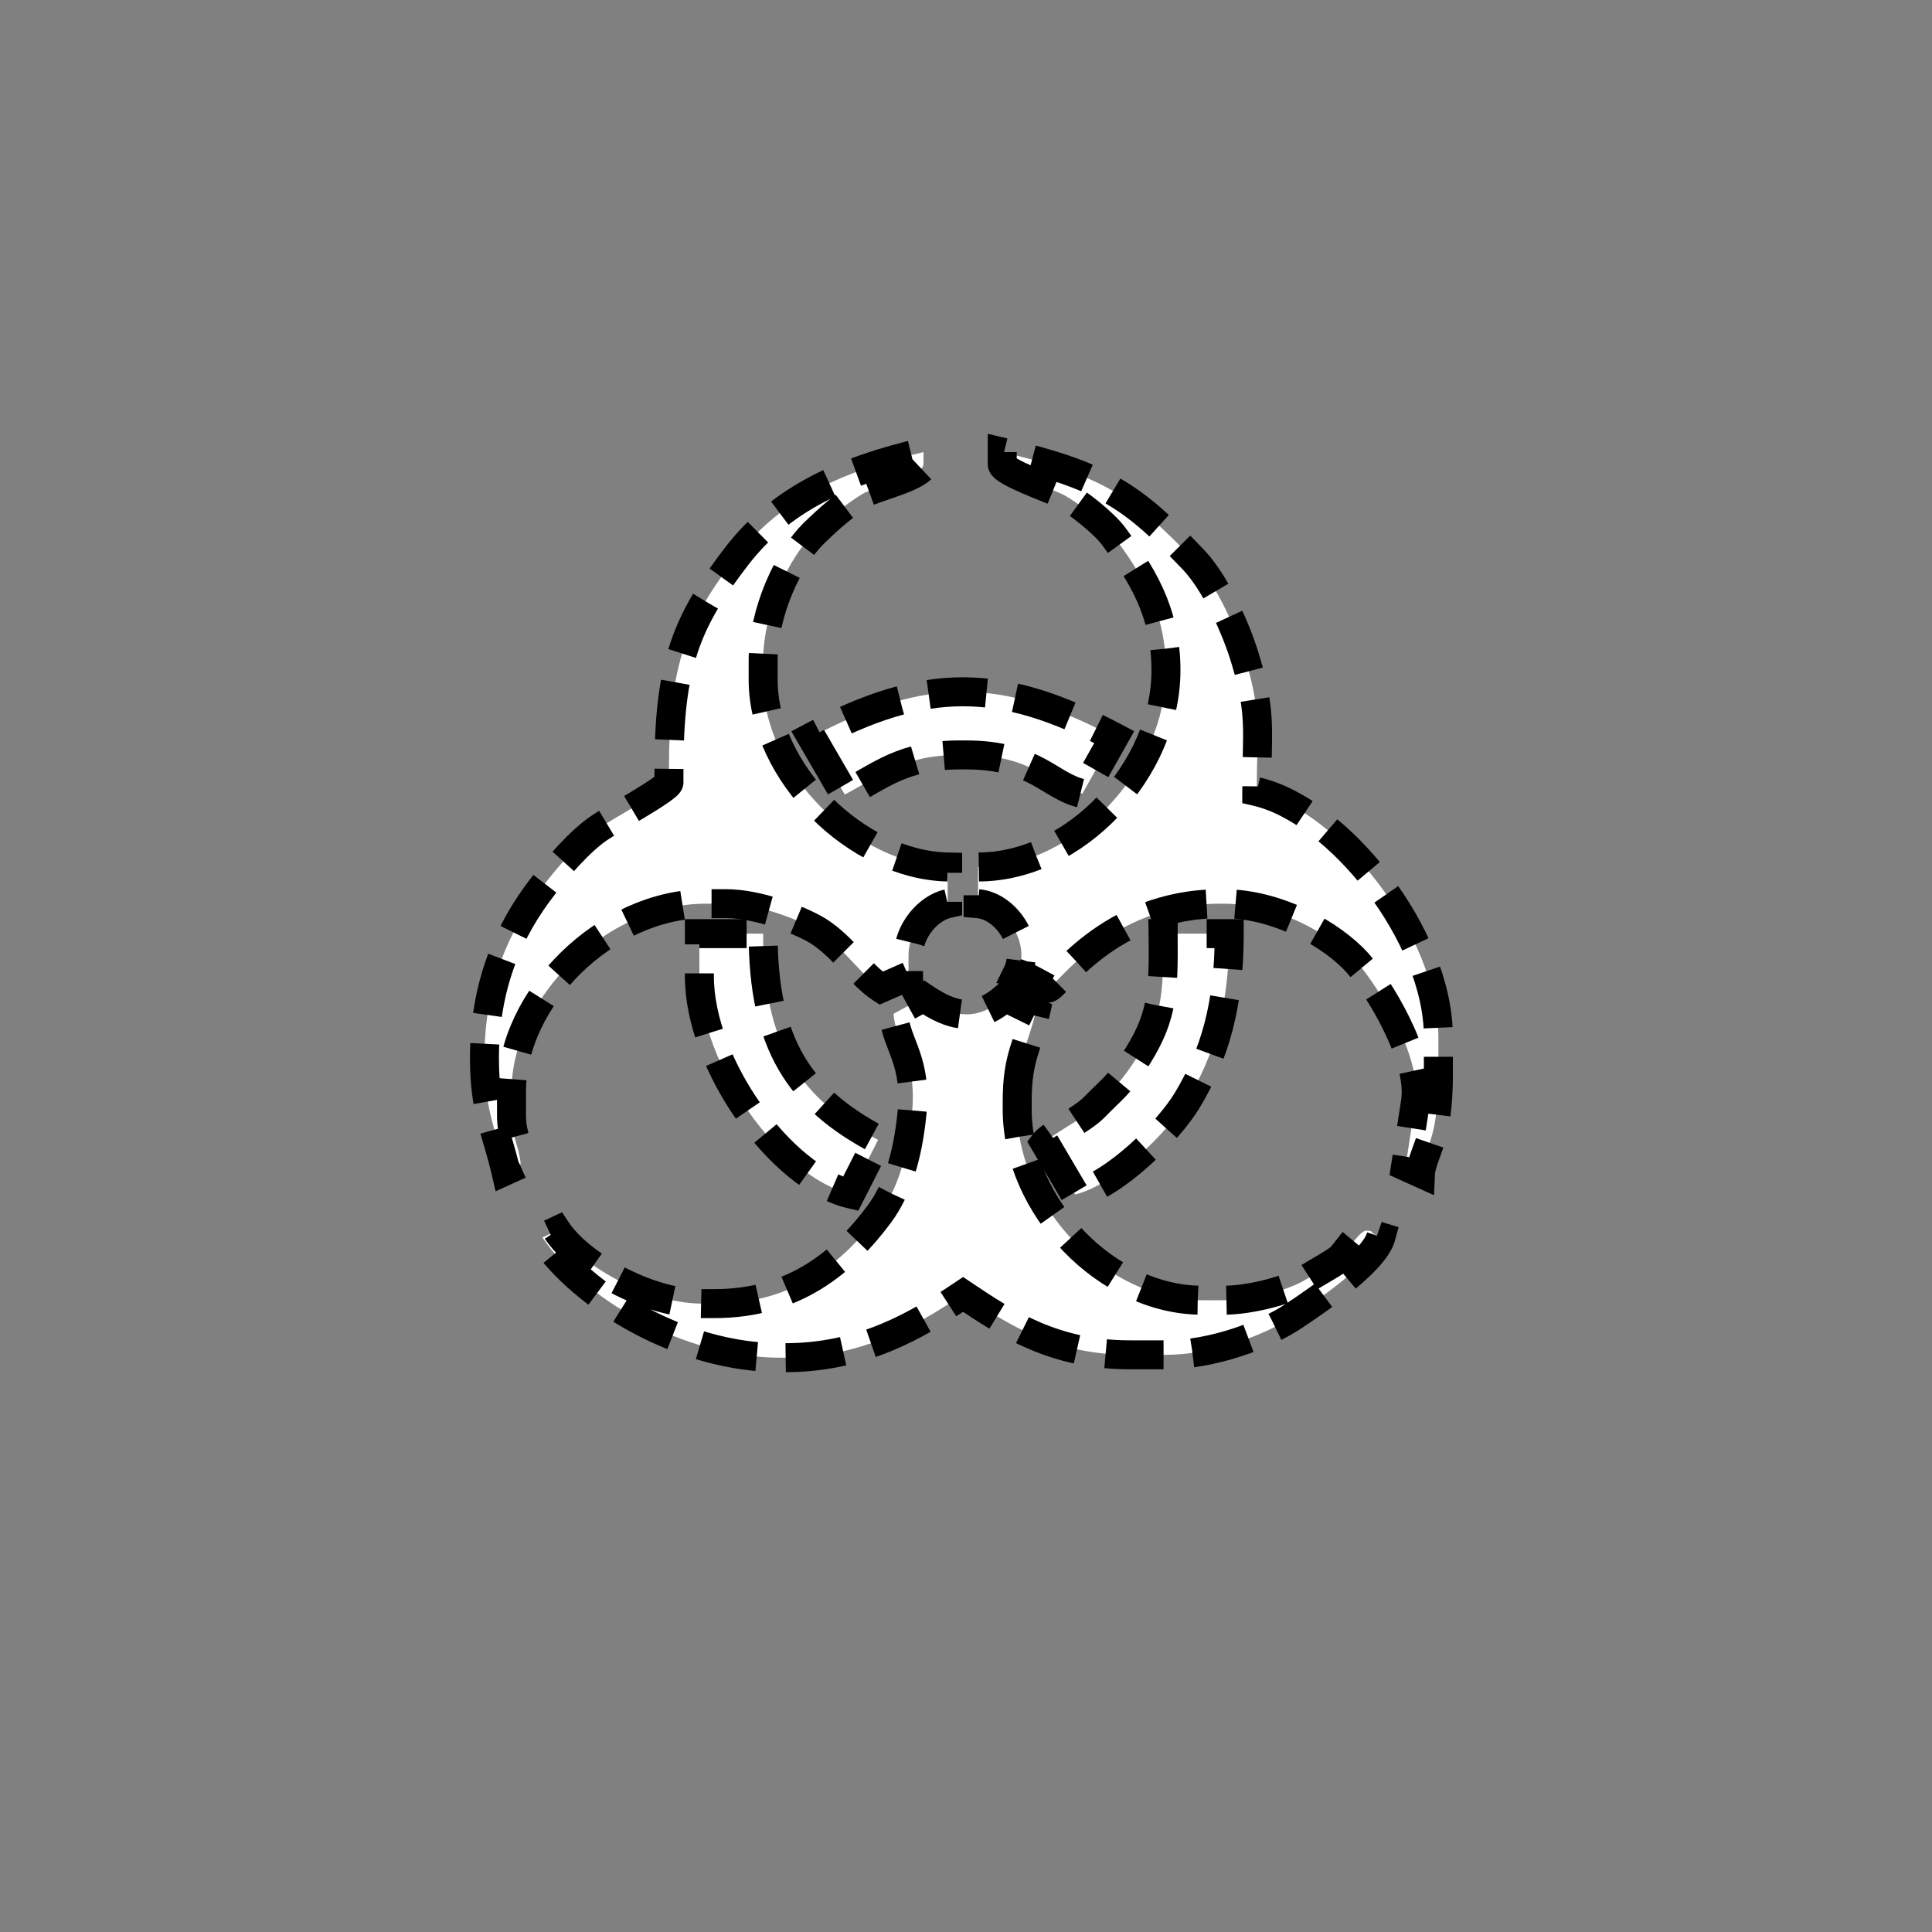
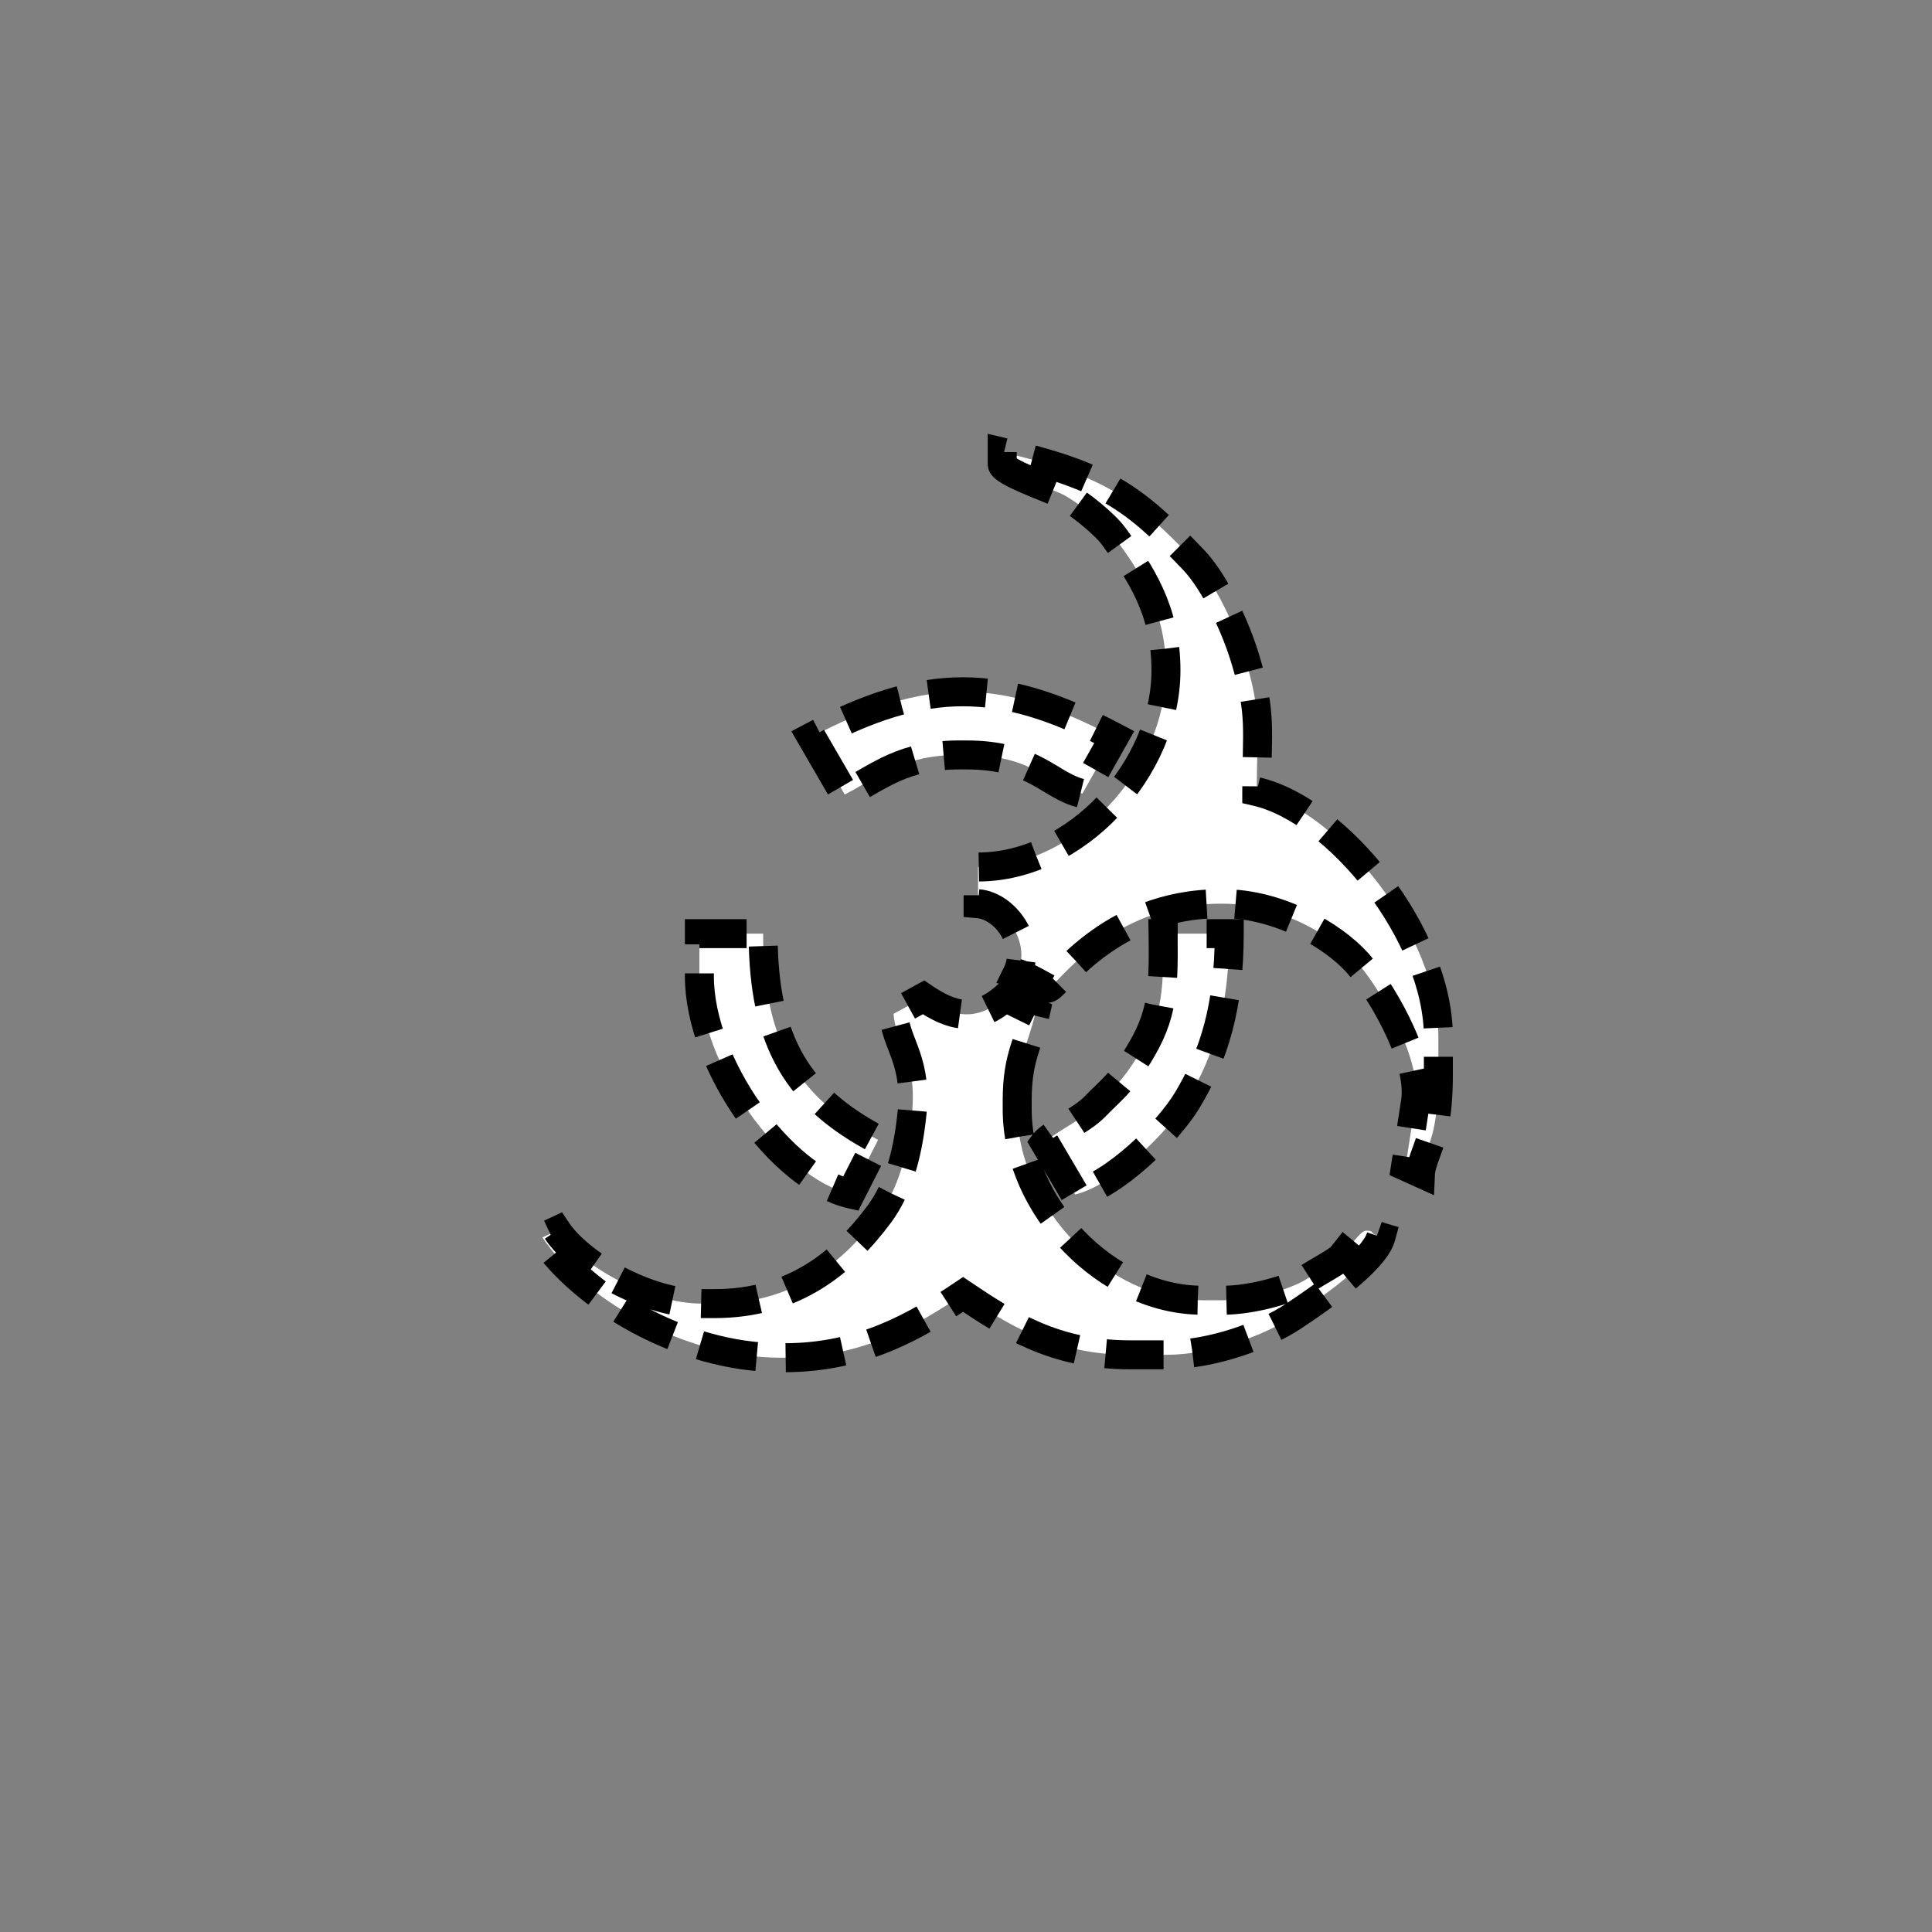
<svg xmlns="http://www.w3.org/2000/svg" xmlns:ns1="http://www.inkscape.org/namespaces/inkscape" xmlns:ns2="http://sodipodi.sourceforge.net/DTD/sodipodi-0.dtd" height="400px" viewBox="0 0 400 400" width="400px" id="svg2" version="1.1" ns1:version="0.48.2 r9819" ns2:docname="euiadn---------.svg">
  <rect x="0" y="0" width="400" height="400" fill="#808080" stroke="none" />
  <defs id="defs20" />
  <ns2:namedview pagecolor="#ffffff" bordercolor="#666666" borderopacity="1" objecttolerance="10" gridtolerance="10" guidetolerance="10" ns1:pageopacity="0" ns1:pageshadow="2" ns1:window-width="705" ns1:window-height="480" id="namedview18" showgrid="false" ns1:zoom="0.59" ns1:cx="200" ns1:cy="200" ns1:window-x="369" ns1:window-y="188" ns1:window-maximized="0" ns1:current-layer="svg2" />
  <g transform="scale(100) translate(0.7 0.74)" id="g4" style="stroke:#000000;stroke-opacity:1;stroke-width:0.06;stroke-miterlimit:4;stroke-dasharray:0.12,0.06;stroke-dashoffset:0">
    <path d="M0.98 0.786 L1.049 0.905 C1.123 0.866 1.17 0.823 1.287 0.823     L1.3 0.823 C1.444 0.823 1.473 0.888 1.541 0.903 L1.607     0.786 C1.371 0.661 1.216 0.661 0.98 0.786 z" style="fill:rgb(255, 255, 255);stroke:#000000;stroke-opacity:1;stroke-width:0.06;stroke-miterlimit:4;stroke-dasharray:0.12,0.06;stroke-dashoffset:0" id="path6" />
    <path d="M1.375 0.221 C1.375 0.237 1.479 0.273 1.501 0.284 C1.532 0.3     1.588 0.345 1.607 0.372 C1.66 0.444 1.714 0.523 1.714     0.648 C1.714 0.852 1.528 1.055 1.325 1.055 L1.325 1.131     C1.383 1.136 1.436 1.214 1.406 1.275 C1.422 1.279 1.468     1.306 1.469 1.306 C1.487 1.306 1.593 1.131 1.827 1.131 L1.833     1.131 C1.945 1.131 2.058 1.195 2.111 1.254 C2.152 1.301     2.243 1.445 2.231 1.539 L2.21 1.675 L2.241 1.689 C2.242 1.667     2.261 1.631 2.268 1.598 C2.275 1.567 2.278 1.523 2.278 1.488     L2.278 1.407 C2.278 1.195 2.07 0.938 1.902 0.899 C1.902     0.773 1.913 0.74 1.879 0.627 C1.858 0.556 1.815 0.466     1.772 0.42 C1.645 0.287 1.584 0.245 1.375 0.196 L1.375     0.221 z" style="fill:rgb(255, 255, 255);stroke:#000000;stroke-opacity:1;stroke-width:0.06;stroke-miterlimit:4;stroke-dasharray:0.12,0.06;stroke-dashoffset:0" id="path8" />
-     <path d="M0.685 0.855 L0.685 0.88 C0.685 0.892 0.562 0.959 0.541     0.974 C0.501 1.001 0.454 1.055 0.424 1.095 C0.355 1.184     0.303 1.297 0.303 1.451 C0.303 1.56 0.328 1.602 0.347     1.684 L0.378 1.67 C0.375 1.633 0.359 1.612 0.359 1.57     L0.359 1.52 C0.359 1.325 0.556 1.131 0.761 1.131     L0.804 1.131 C0.868 1.131 0.953 1.163 0.993 1.187 C1.046     1.22 1.081 1.278 1.124 1.306 L1.181 1.281 L1.181 1.237 C1.181     1.187 1.222 1.14 1.262 1.131 L1.262 1.055 C1.074 1.051     0.88 0.86 0.88 0.667 L0.88 0.629 C0.88 0.526     0.933 0.415 0.985 0.364 C1.017 0.333 1.046 0.307 1.085     0.283 C1.106 0.27 1.212 0.246 1.212 0.221 L1.212 0.196     C1.046 0.235 0.919 0.292 0.828 0.408 C0.721 0.546     0.685 0.634 0.685 0.855 z" style="fill:rgb(255, 255, 255);stroke:#000000;stroke-opacity:1;stroke-width:0.06;stroke-miterlimit:4;stroke-dasharray:0.12,0.06;stroke-dashoffset:0" id="path10" />
    <path d="M0.748 1.281 C0.748 1.466 0.919 1.699 1.061 1.732 L1.118 1.62     C0.955 1.534 0.88 1.421 0.88 1.193 L0.748 1.193 z" style="fill:rgb(255, 255, 255);stroke:#000000;stroke-opacity:1;stroke-width:0.06;stroke-miterlimit:4;stroke-dasharray:0.12,0.06;stroke-dashoffset:0" id="path12" />
    <path d="M1.463 1.626 L1.526 1.733 C1.607 1.714 1.719 1.603 1.758 1.538     C1.814 1.445 1.845 1.343 1.845 1.193 L1.708 1.193 C1.71 1.324     1.705 1.372 1.645 1.463 C1.614 1.509 1.602 1.515 1.565     1.553 C1.539 1.579 1.476 1.609 1.463 1.626 z" style="fill:rgb(255, 255, 255);stroke:#000000;stroke-opacity:1;stroke-width:0.06;stroke-miterlimit:4;stroke-dasharray:0.12,0.06;stroke-dashoffset:0" id="path14" />
    <path d="M1.406 1.538 C1.406 1.448 1.429 1.423 1.444 1.356 L1.381 1.325     C1.32 1.378 1.271 1.365 1.212 1.325 L1.15 1.359 C1.155     1.425 1.202 1.455 1.187 1.576 C1.178 1.654 1.159 1.721 1.121     1.773 C1.048 1.871 0.946 1.959 0.779 1.959 L0.754 1.959     C0.638 1.959 0.499 1.877 0.453 1.808 L0.423 1.822     C0.505 1.944 0.708 2.071 0.917 2.071 L0.924 2.071 C1.085     2.071 1.197 2.005 1.294 1.94 C1.386 2.002 1.484 2.065 1.639     2.065 L1.714 2.065 C1.81 2.065 1.92 2.024 1.978 1.985     C2.025 1.954 2.145 1.872 2.159 1.821 C2.132 1.813 2.148     1.808 2.128 1.808 C2.115 1.808 2.085 1.856 2.073 1.866 C2.054     1.88 2.028 1.893 2.007 1.907 C1.973 1.93 1.89 1.952     1.833 1.952 L1.789 1.952 C1.592 1.952 1.406 1.759 1.406     1.557 z" style="fill:rgb(255, 255, 255);stroke:#000000;stroke-opacity:1;stroke-width:0.06;stroke-miterlimit:4;stroke-dasharray:0.12,0.06;stroke-dashoffset:0" id="path16" />
  </g>
</svg>